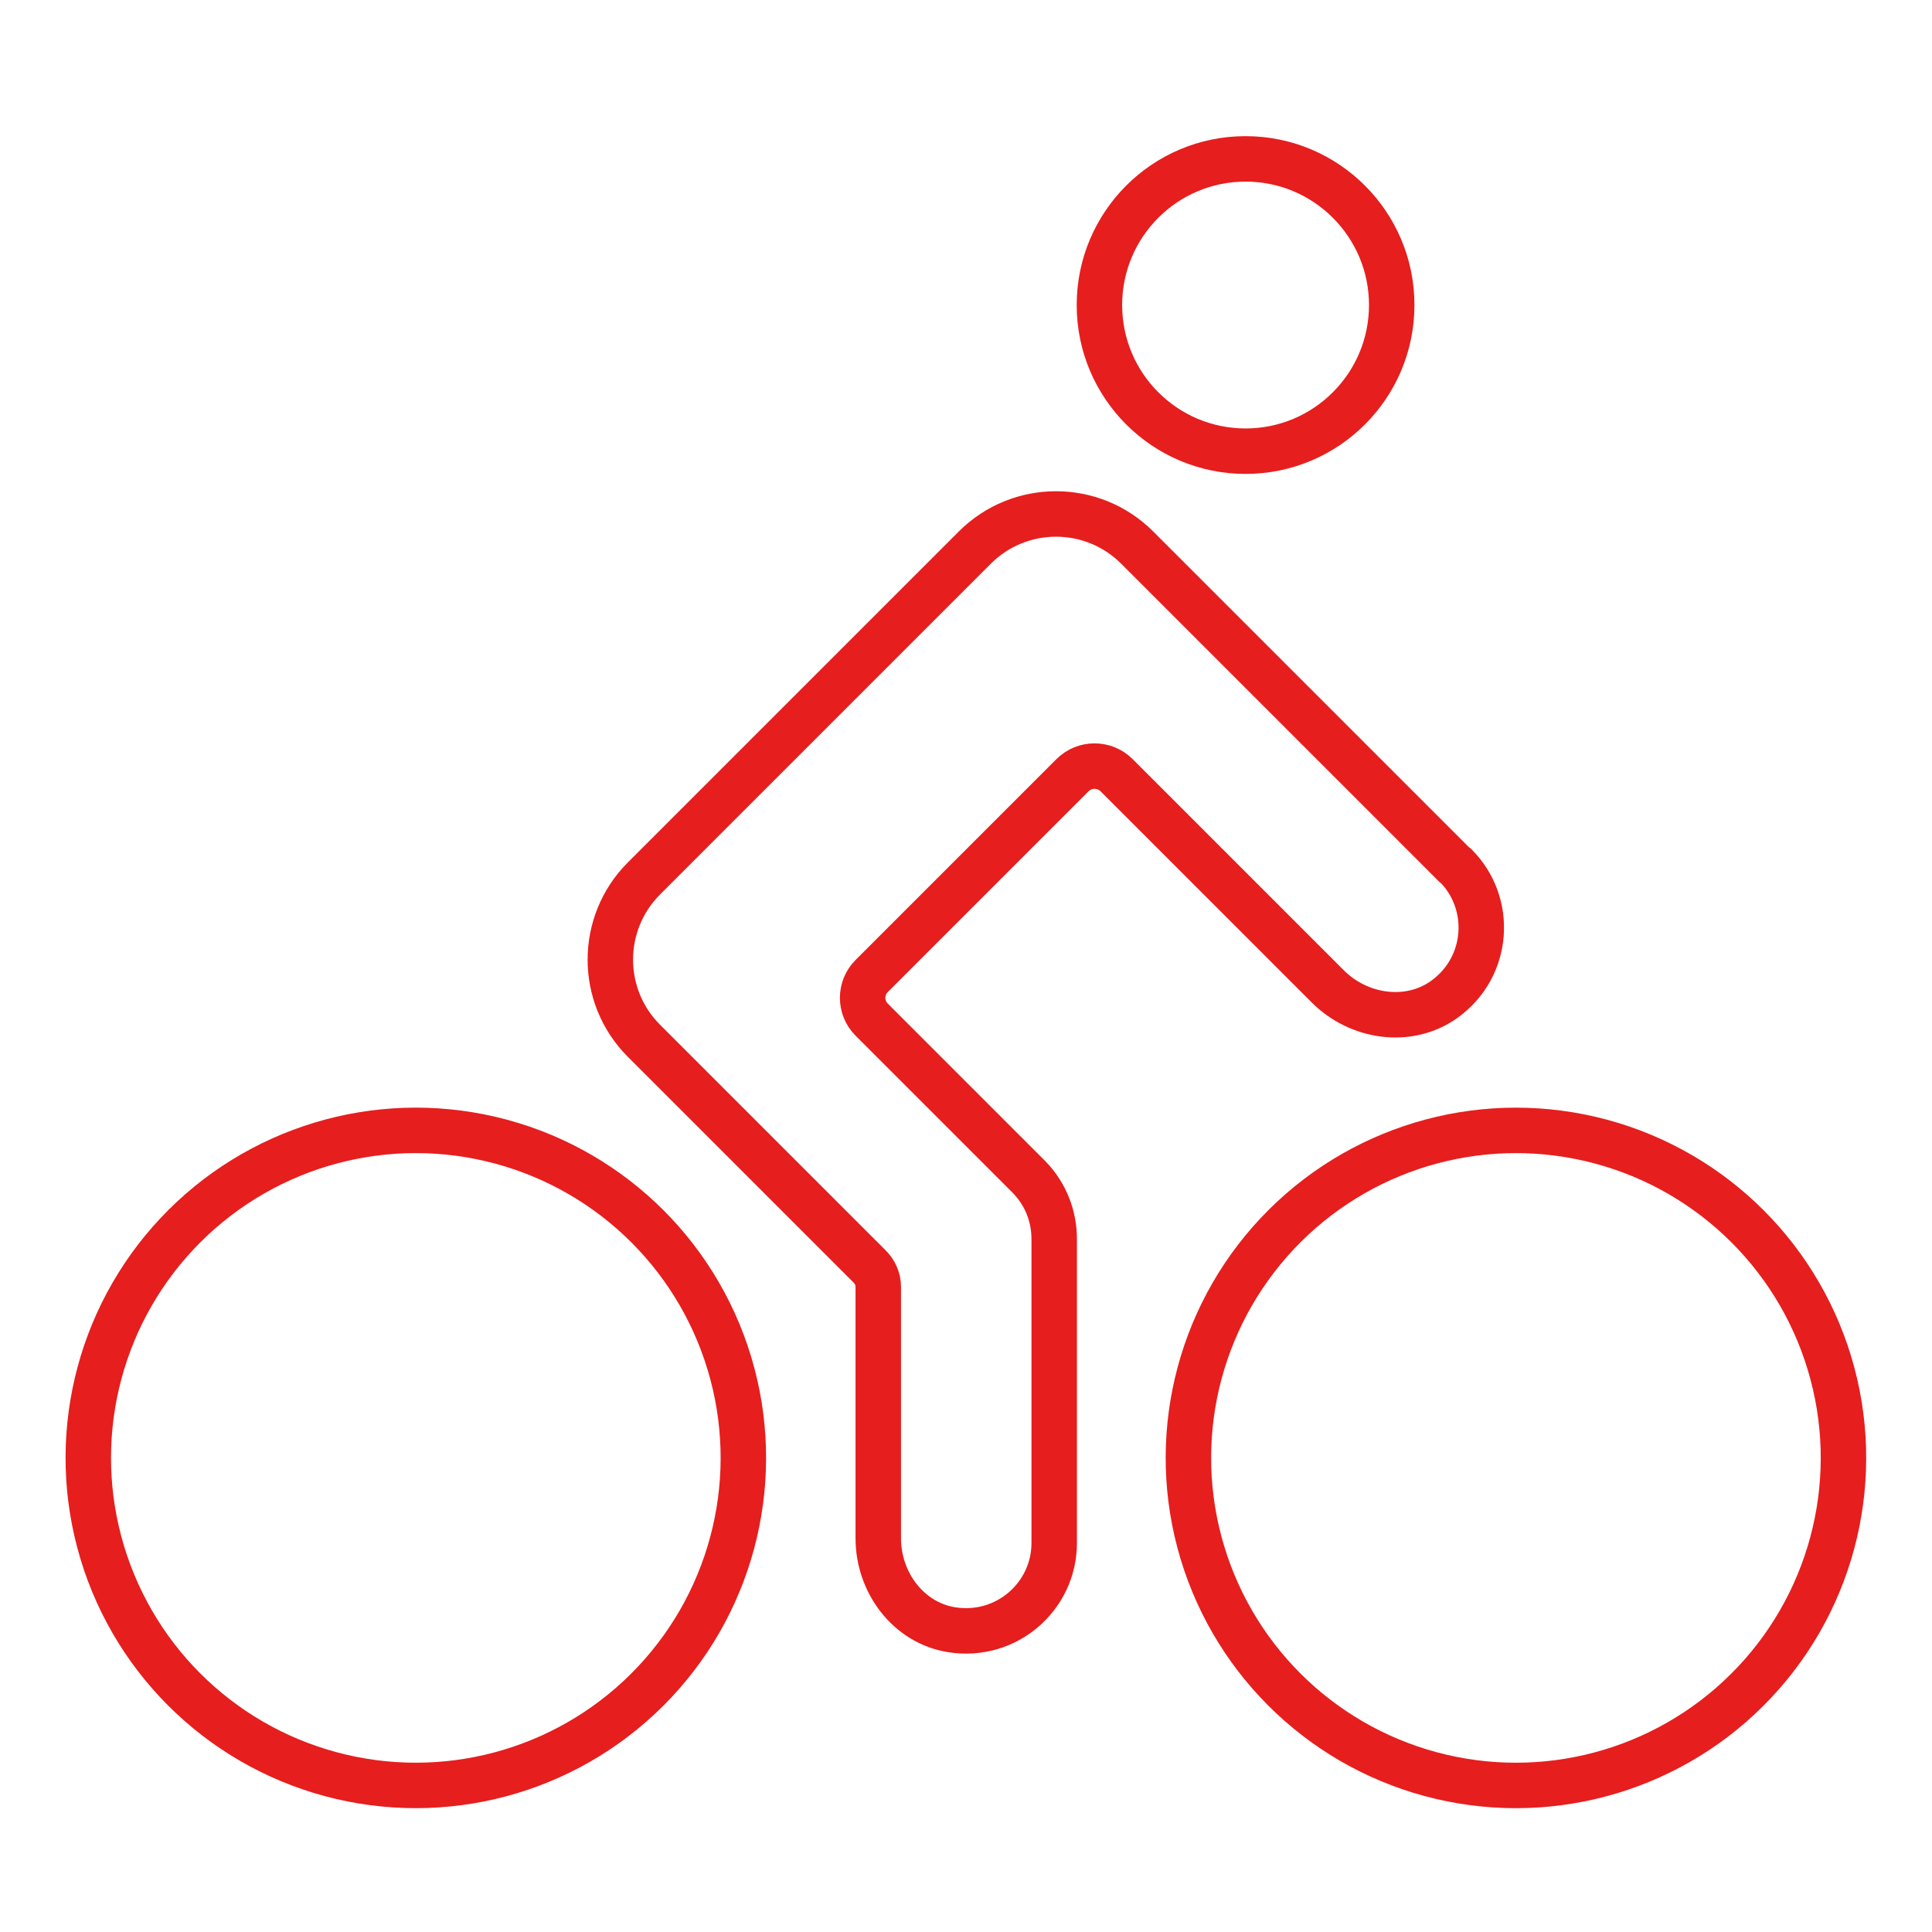
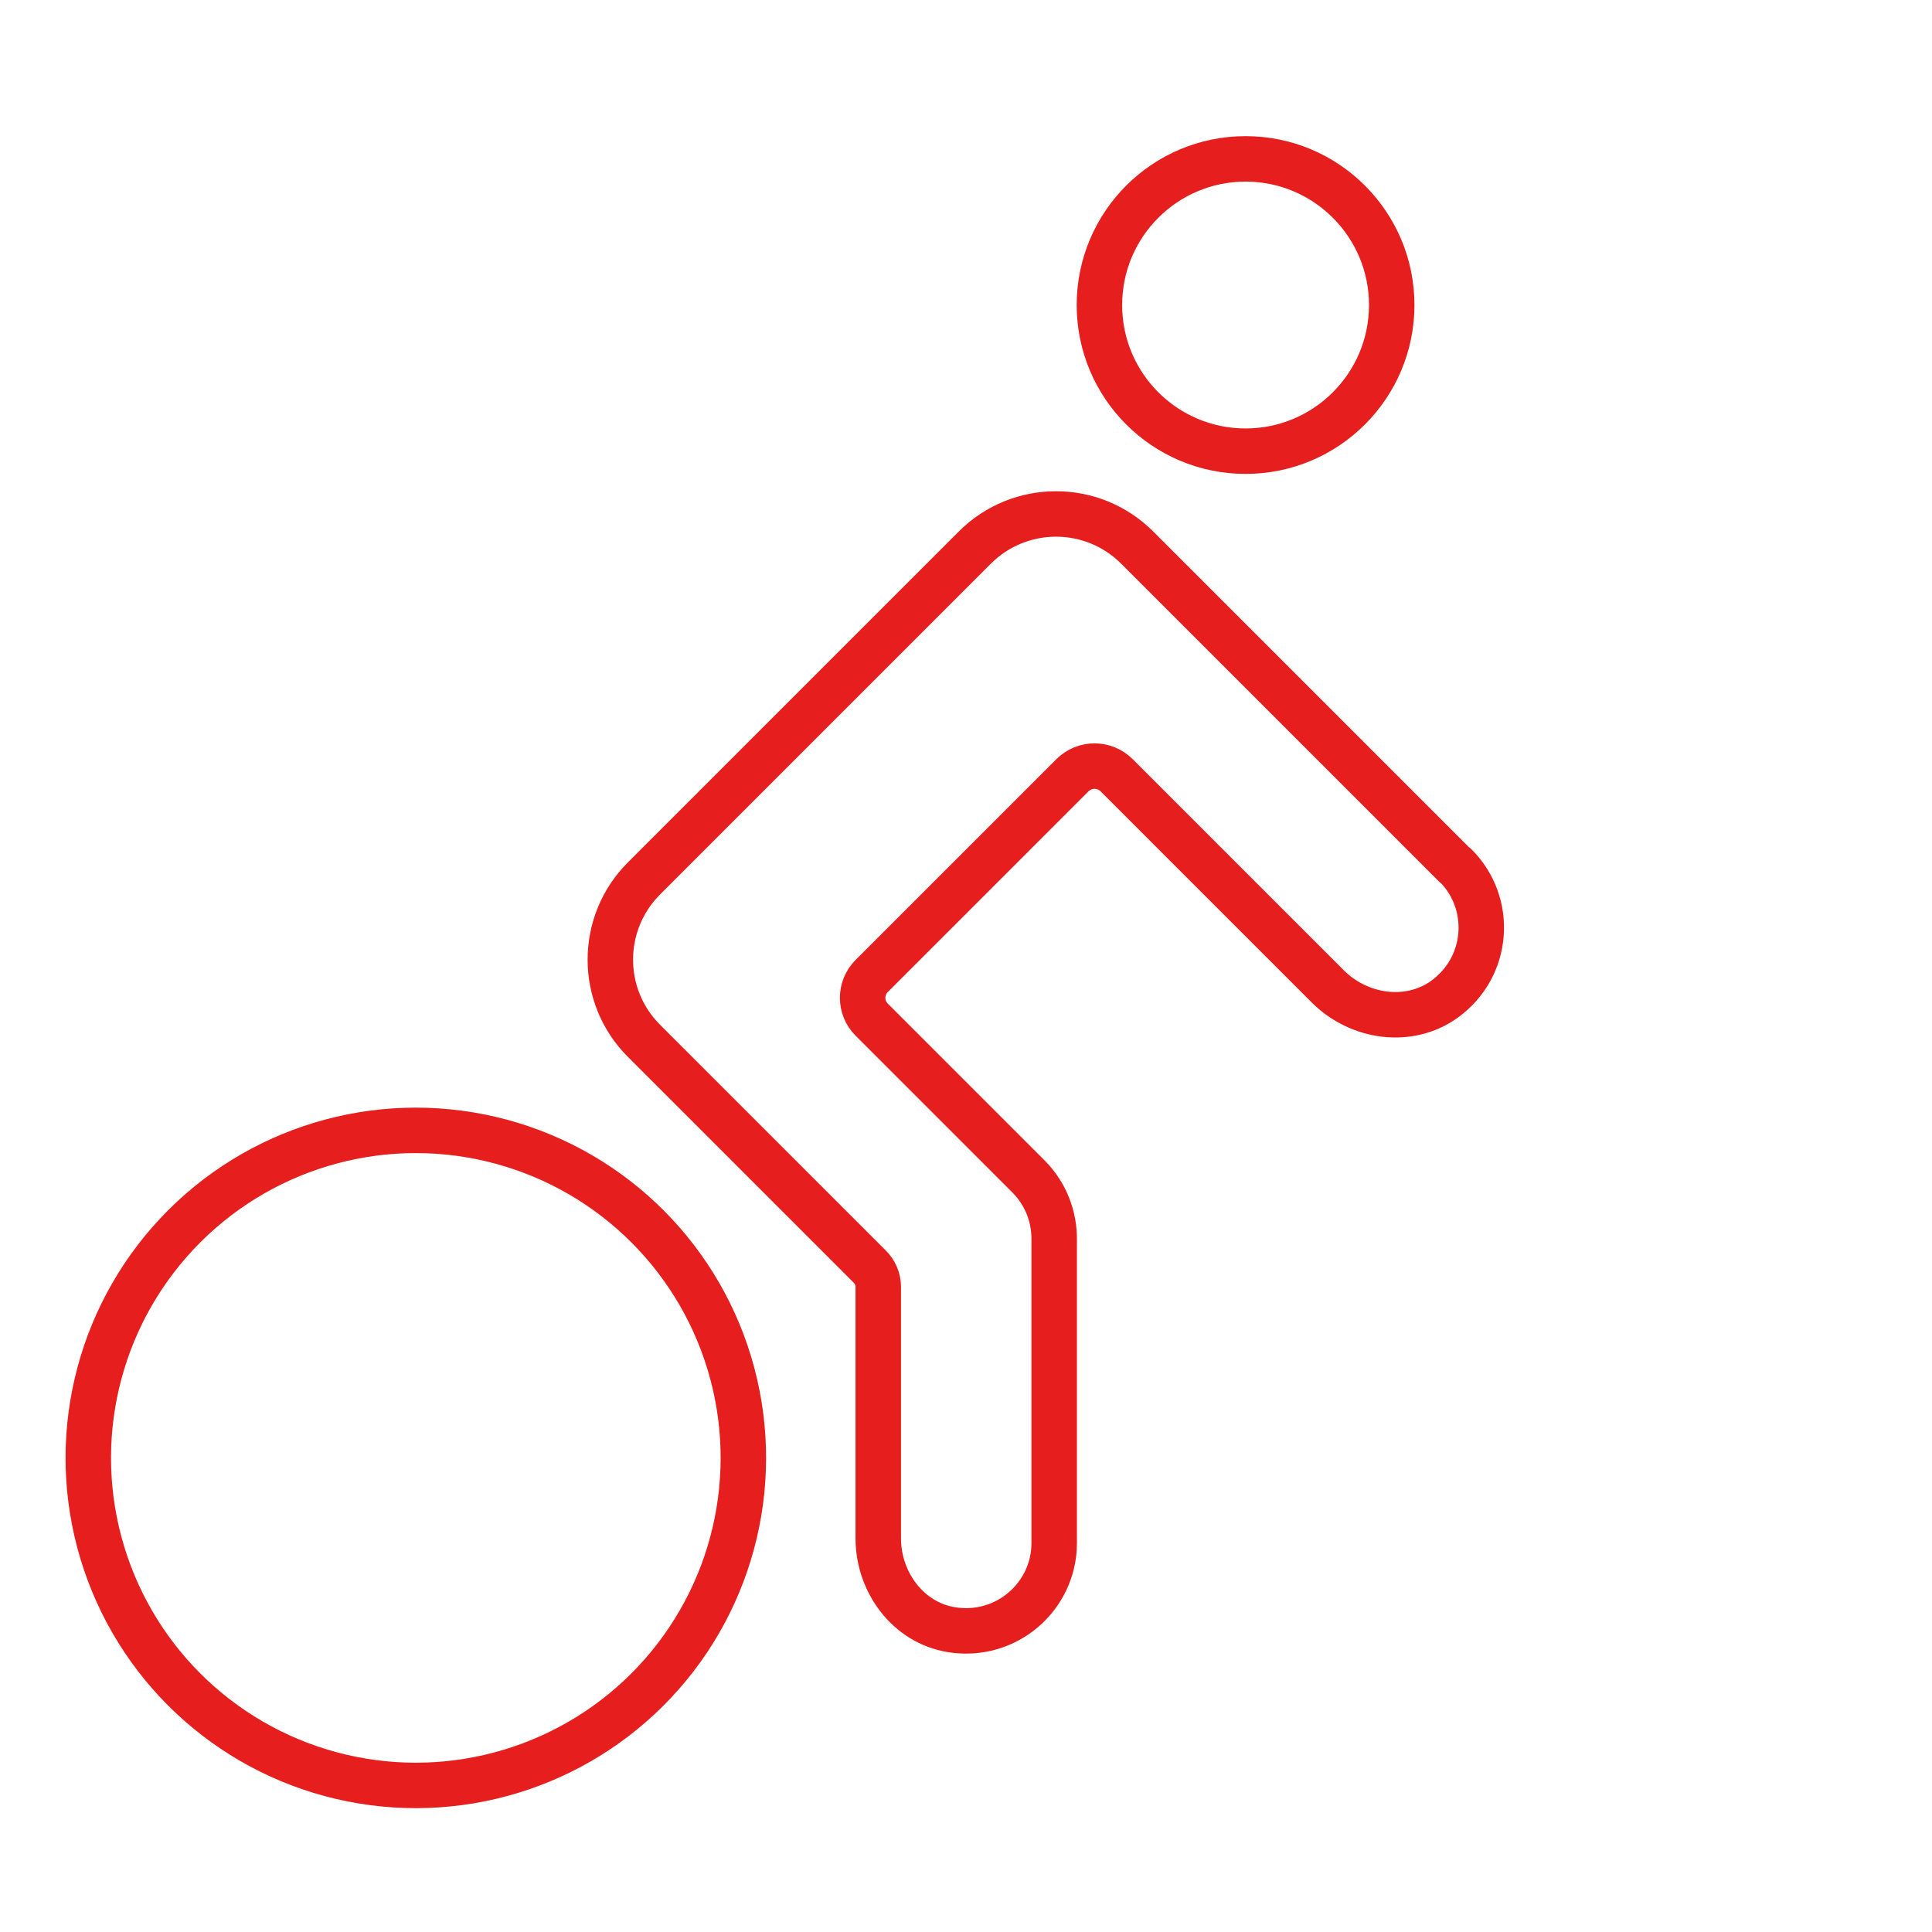
<svg xmlns="http://www.w3.org/2000/svg" id="Ebene_1" width="29.99mm" height="29.99mm" viewBox="0 0 85 85">
  <defs>
    <style>.cls-1{fill:none;stroke:#e61e1e;stroke-linecap:round;stroke-linejoin:round;stroke-width:2px;}</style>
  </defs>
  <circle class="cls-1" cx="18.3" cy="64.14" r="14.41" transform="translate(-48.33 67.3) rotate(-76.79)" />
-   <circle class="cls-1" cx="66.7" cy="64.14" r="14.41" transform="translate(-10.99 114.42) rotate(-76.79)" />
  <g>
    <path class="cls-1" d="m61.23,13.42c0,3.55-2.88,6.43-6.43,6.43s-6.43-2.88-6.43-6.43,2.88-6.43,6.43-6.43,6.43,2.88,6.43,6.43Z" />
    <path class="cls-1" d="m64.01,38.07l-13.98-13.98c-1.97-1.97-5.17-1.97-7.14,0l-14.56,14.56c-1.97,1.97-1.97,5.17,0,7.14h0s9.94,9.94,9.94,9.94c.23.23.37.55.37.88v11.07c0,1.93,1.31,3.71,3.22,4.02,2.42.39,4.52-1.47,4.52-3.81v-13.34h0c.01-1.01-.36-2.01-1.12-2.78l-6.91-6.91c-.53-.53-.53-1.39,0-1.92l8.83-8.83c.54-.54,1.41-.54,1.95,0l9.29,9.29c1.36,1.36,3.55,1.69,5.12.57,1.99-1.43,2.16-4.23.5-5.89Z" />
  </g>
</svg>